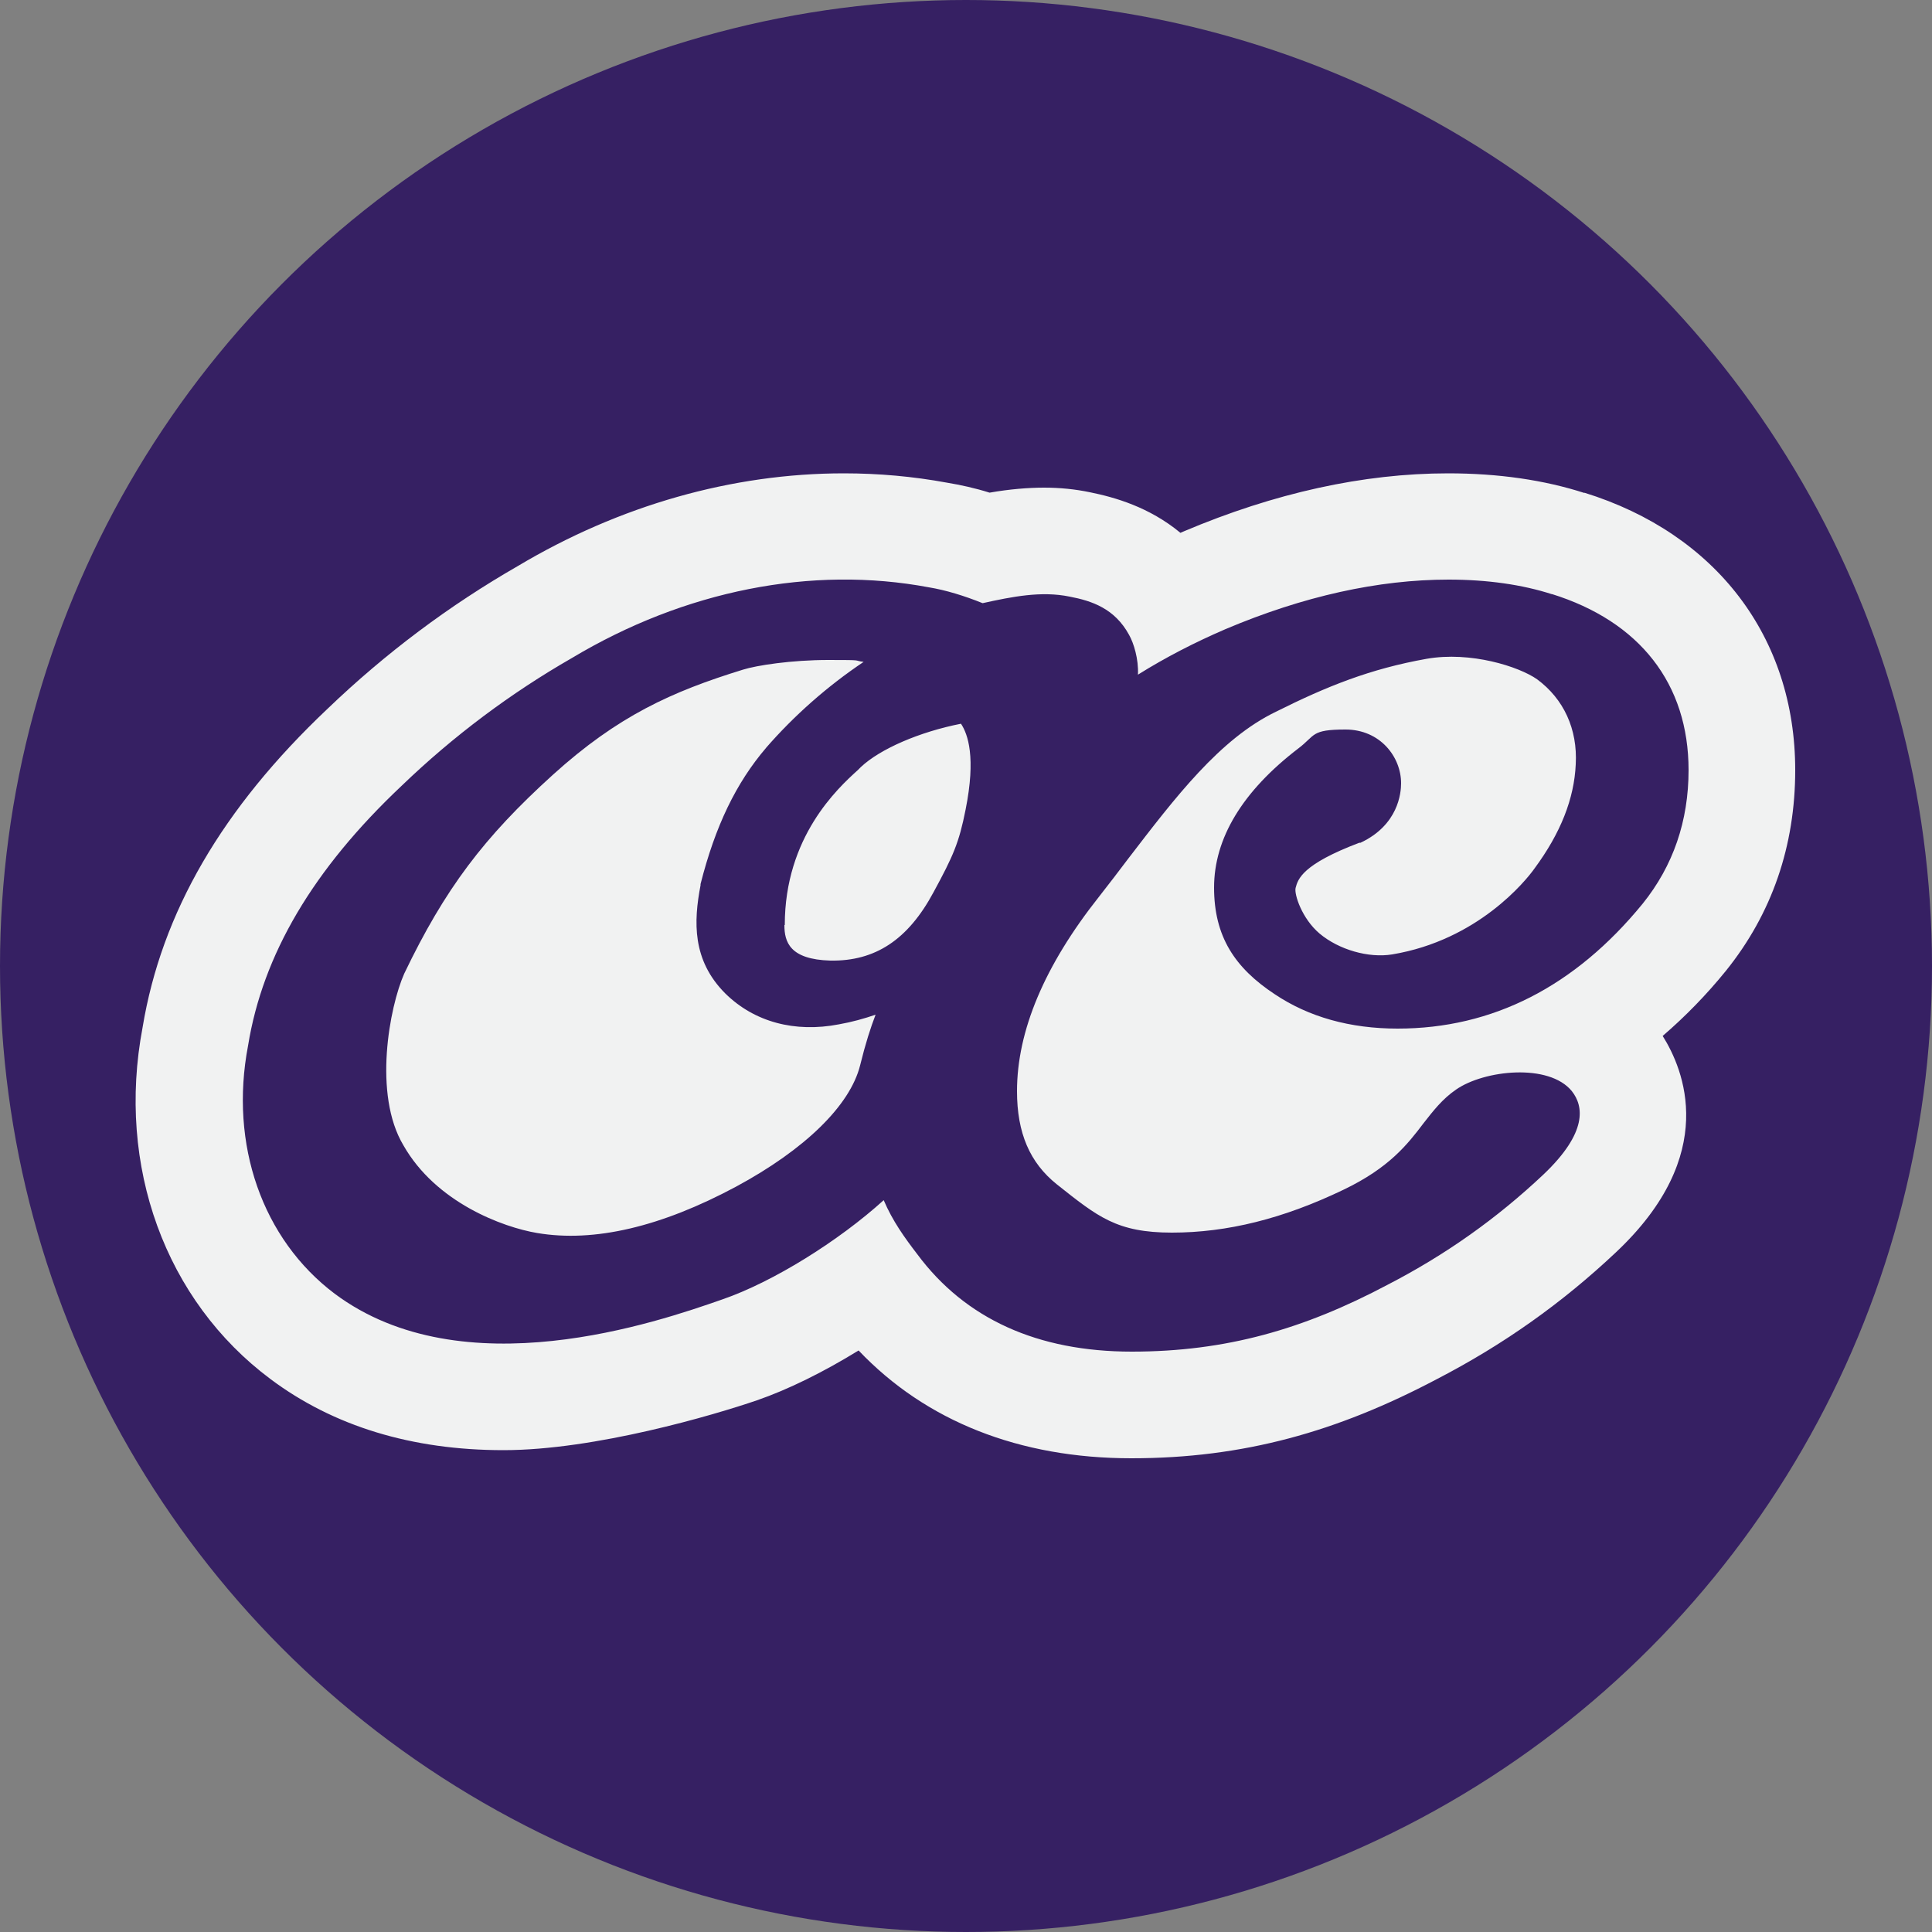
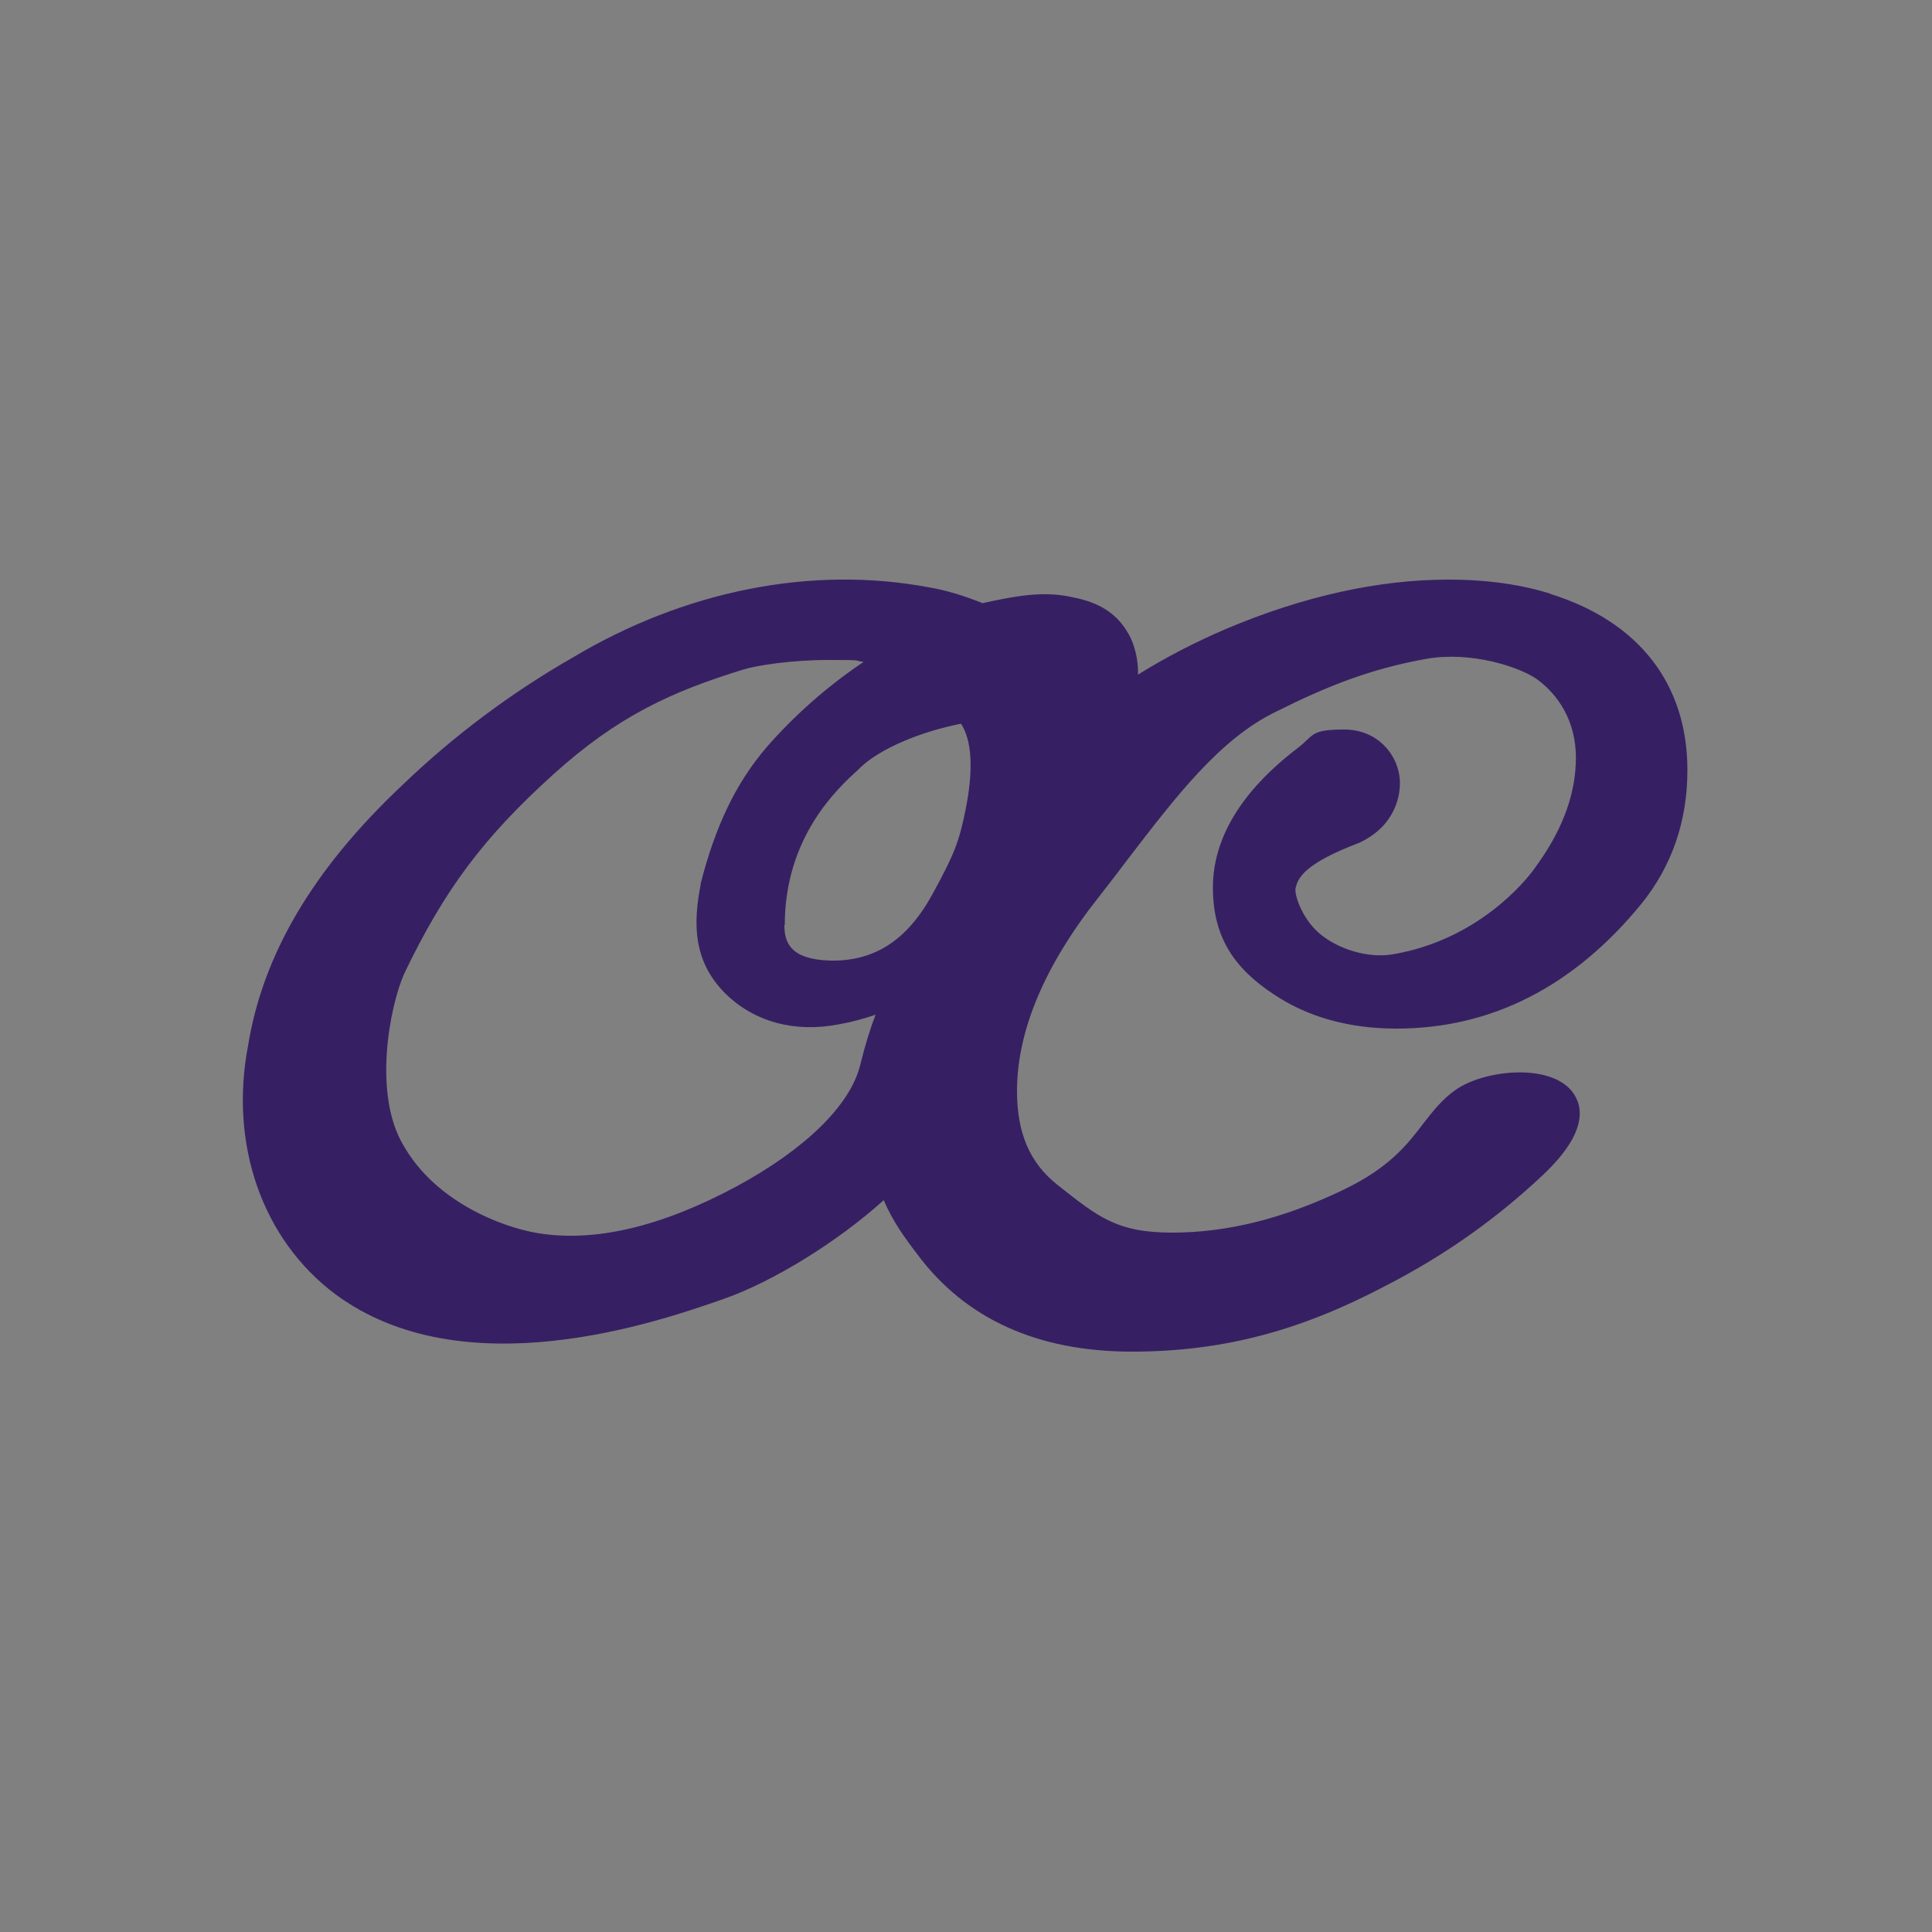
<svg xmlns="http://www.w3.org/2000/svg" id="Layer_8" viewBox="0 0 500 500">
  <rect x="0" y="0" width="500" height="500" fill="#808080" stroke="none" />
-   <circle cx="250" cy="250" r="250" fill="#362063" />
  <g id="SCOC">
-     <path id="OC-OL" d="M410.1,127.6c-10.5-3.4-22.4-5.1-35.3-5.1-22,0-45,5.1-68.4,15-.3.1-.6.3-.9.4-8.1-6.7-17-9.2-23.4-10.5-3.8-.8-7.8-1.2-11.9-1.2s-9,.4-14.1,1.3c-3.8-1.2-7.5-2-11.1-2.6-8.7-1.6-17.6-2.4-26.6-2.4-28.9,0-58.1,8.3-84.4,24-17.6,10.1-34.2,22.5-49.2,36.9-27.3,25.8-43,52.8-47.9,82.5-6.8,35.9,5.9,70.7,33.1,91,16.3,12.2,36.6,18.4,60.3,18.4s54.5-9.1,65.6-12.9c8.1-2.8,17.2-7.3,26.3-12.9,17.4,18.3,41.6,27.9,70.6,27.9s53.3-6.9,78.9-20.4c17.4-9,32.6-19.8,46.5-32.9,26.9-25.3,17.5-47.4,12.1-56,5.8-5,11.3-10.6,16.4-16.9,11.9-14.8,17.9-32.3,17.9-51.9,0-34.3-20.4-61.2-54.6-71.8Z" fill="#f1f2f2" />
-     <path id="OC" d="M401.7,153.8c-7.7-2.5-16.8-3.8-26.8-3.8-18.2,0-37.6,4.3-57.7,12.8-7.9,3.4-15.5,7.3-22.7,11.8.2-4-1.1-8.2-2.3-10.3-3.7-6.8-9.6-8.8-15.4-9.9-7.3-1.5-14.8,0-22.5,1.7-4.7-1.9-9.6-3.4-13.9-4.1-30.3-5.7-63.2.8-92.4,18.3-15.7,9-30.6,20.1-44.1,33.1-22.9,21.6-35.9,43.7-39.7,67.2-4.9,25.6,3.7,50.1,22.4,64.2,33.2,24.8,83.7,7.3,100.3,1.5,13.1-4.5,30.1-15.1,41.8-25.7,2.3,5.4,5.4,9.7,8.7,14,12.4,16.7,31.1,25.2,55.5,25.2s44.5-5.8,66.2-17.3c15.1-7.8,28.3-17.2,40.3-28.5,11.6-11,10.4-17.8,7.4-21.6-5.9-7.3-22.7-5.5-30-.4-3.5,2.4-5.9,5.5-8.4,8.7-4.1,5.4-8.8,11.5-20.7,17.2-15.6,7.5-30.1,11.1-44.4,11.1s-19.2-4.1-29.8-12.5c-7-5.6-10.3-13.3-10.3-24.1,0-15.6,7.1-32.5,21.2-50.3,2.6-3.3,5.1-6.6,7.6-9.9,12.2-15.9,23.7-31,38.2-38,13.2-6.6,24.4-11.1,39-13.7,11.4-2,23.9,2,28.6,5.3,6.9,5.1,10.5,12.9,10,22-.4,8.9-3.9,17.8-10.7,27-2.2,3.1-14.6,18.5-36.8,22.2-6.1,1-13.8-1.2-18.8-5.4-4.6-3.9-6.6-10.2-6.2-11.8.6-2.3,1.7-6.1,16.5-11.7h.3c9.8-4.6,10.5-12.9,10.5-15.4,0-6.8-5.4-13.9-14.4-13.9s-7.7,1.5-12.2,4.9c-14.5,11.1-21.8,23.3-21.8,36s5.4,20.8,15.7,27.6c8.8,5.9,19.5,8.9,31.8,8.9,24.6,0,45.9-10.9,63.4-32.3,7.9-9.8,11.9-21.4,11.9-34.6,0-22.3-12.6-38.5-35.5-45.6ZM198.3,193.5c-7.8,9.1-13.2,20.3-17,35.3v.3c-1.8,9.4-2.2,19.4,6.4,28,7.5,7.4,18,10.2,29.4,8,3.4-.6,6.6-1.5,9.5-2.5-1.3,3.4-2.6,7.4-4,13.1-2.6,10.4-14.3,21.8-32.1,31.4-19.4,10.4-36.7,14.5-51.5,12-8.9-1.5-26.2-7.9-34.6-22.7-7.9-13.2-3.6-35.8.2-44.4,10.5-21.9,20.6-35.3,38.5-51.5,16.8-15.2,30.7-21.5,49.2-27.2,3.5-1.1,12.5-2.5,22.1-2.5s6.1.1,9.1.5c-9.4,6.3-18,13.9-25.3,22.3ZM203.1,239.4c0-22.8,13.7-35.4,18.9-40.1l.8-.8h0c5-4.7,15.2-9.1,25.9-11.2,1.8,2.7,3.9,8.7,1.2,22.2-1.7,8.6-3.2,12-8.3,21.4-6.6,12.3-15.1,17.9-26.7,17.7-10.5-.3-11.9-4.8-11.9-9.2Z" fill="#362063" />
+     <path id="OC" d="M401.7,153.8c-7.7-2.5-16.8-3.8-26.8-3.8-18.2,0-37.6,4.3-57.7,12.8-7.9,3.4-15.5,7.3-22.7,11.8.2-4-1.1-8.2-2.3-10.3-3.7-6.8-9.6-8.8-15.4-9.9-7.3-1.5-14.8,0-22.5,1.7-4.7-1.9-9.6-3.4-13.9-4.1-30.3-5.7-63.2.8-92.4,18.3-15.7,9-30.6,20.1-44.1,33.1-22.9,21.6-35.9,43.7-39.7,67.2-4.9,25.6,3.7,50.1,22.4,64.2,33.2,24.8,83.7,7.3,100.3,1.5,13.1-4.5,30.1-15.1,41.8-25.7,2.3,5.4,5.4,9.7,8.7,14,12.4,16.7,31.1,25.2,55.5,25.2s44.5-5.8,66.2-17.3c15.1-7.8,28.3-17.2,40.3-28.5,11.6-11,10.4-17.8,7.4-21.6-5.9-7.3-22.7-5.5-30-.4-3.5,2.4-5.9,5.5-8.4,8.7-4.1,5.4-8.8,11.5-20.7,17.2-15.6,7.5-30.1,11.1-44.4,11.1s-19.2-4.1-29.8-12.5c-7-5.6-10.3-13.3-10.3-24.1,0-15.6,7.1-32.5,21.2-50.3,2.6-3.3,5.1-6.6,7.6-9.9,12.2-15.9,23.7-31,38.2-38,13.2-6.6,24.4-11.1,39-13.7,11.4-2,23.9,2,28.6,5.3,6.9,5.1,10.5,12.9,10,22-.4,8.9-3.9,17.8-10.7,27-2.2,3.1-14.6,18.5-36.8,22.2-6.1,1-13.8-1.2-18.8-5.4-4.6-3.9-6.6-10.2-6.2-11.8.6-2.3,1.7-6.1,16.5-11.7c9.8-4.6,10.5-12.9,10.5-15.4,0-6.8-5.4-13.9-14.4-13.9s-7.7,1.5-12.2,4.9c-14.5,11.1-21.8,23.3-21.8,36s5.4,20.8,15.7,27.6c8.8,5.9,19.5,8.9,31.8,8.9,24.6,0,45.9-10.9,63.4-32.3,7.9-9.8,11.9-21.4,11.9-34.6,0-22.3-12.6-38.5-35.5-45.6ZM198.3,193.5c-7.8,9.1-13.2,20.3-17,35.3v.3c-1.8,9.4-2.2,19.4,6.4,28,7.5,7.4,18,10.2,29.4,8,3.4-.6,6.6-1.5,9.5-2.5-1.3,3.4-2.6,7.4-4,13.1-2.6,10.4-14.3,21.8-32.1,31.4-19.4,10.4-36.7,14.5-51.5,12-8.9-1.5-26.2-7.9-34.6-22.7-7.9-13.2-3.6-35.8.2-44.4,10.5-21.9,20.6-35.3,38.5-51.5,16.8-15.2,30.7-21.5,49.2-27.2,3.5-1.1,12.5-2.5,22.1-2.5s6.1.1,9.1.5c-9.4,6.3-18,13.9-25.3,22.3ZM203.1,239.4c0-22.8,13.7-35.4,18.9-40.1l.8-.8h0c5-4.7,15.2-9.1,25.9-11.2,1.8,2.7,3.9,8.7,1.2,22.2-1.7,8.6-3.2,12-8.3,21.4-6.6,12.3-15.1,17.9-26.7,17.7-10.5-.3-11.9-4.8-11.9-9.2Z" fill="#362063" />
  </g>
</svg>